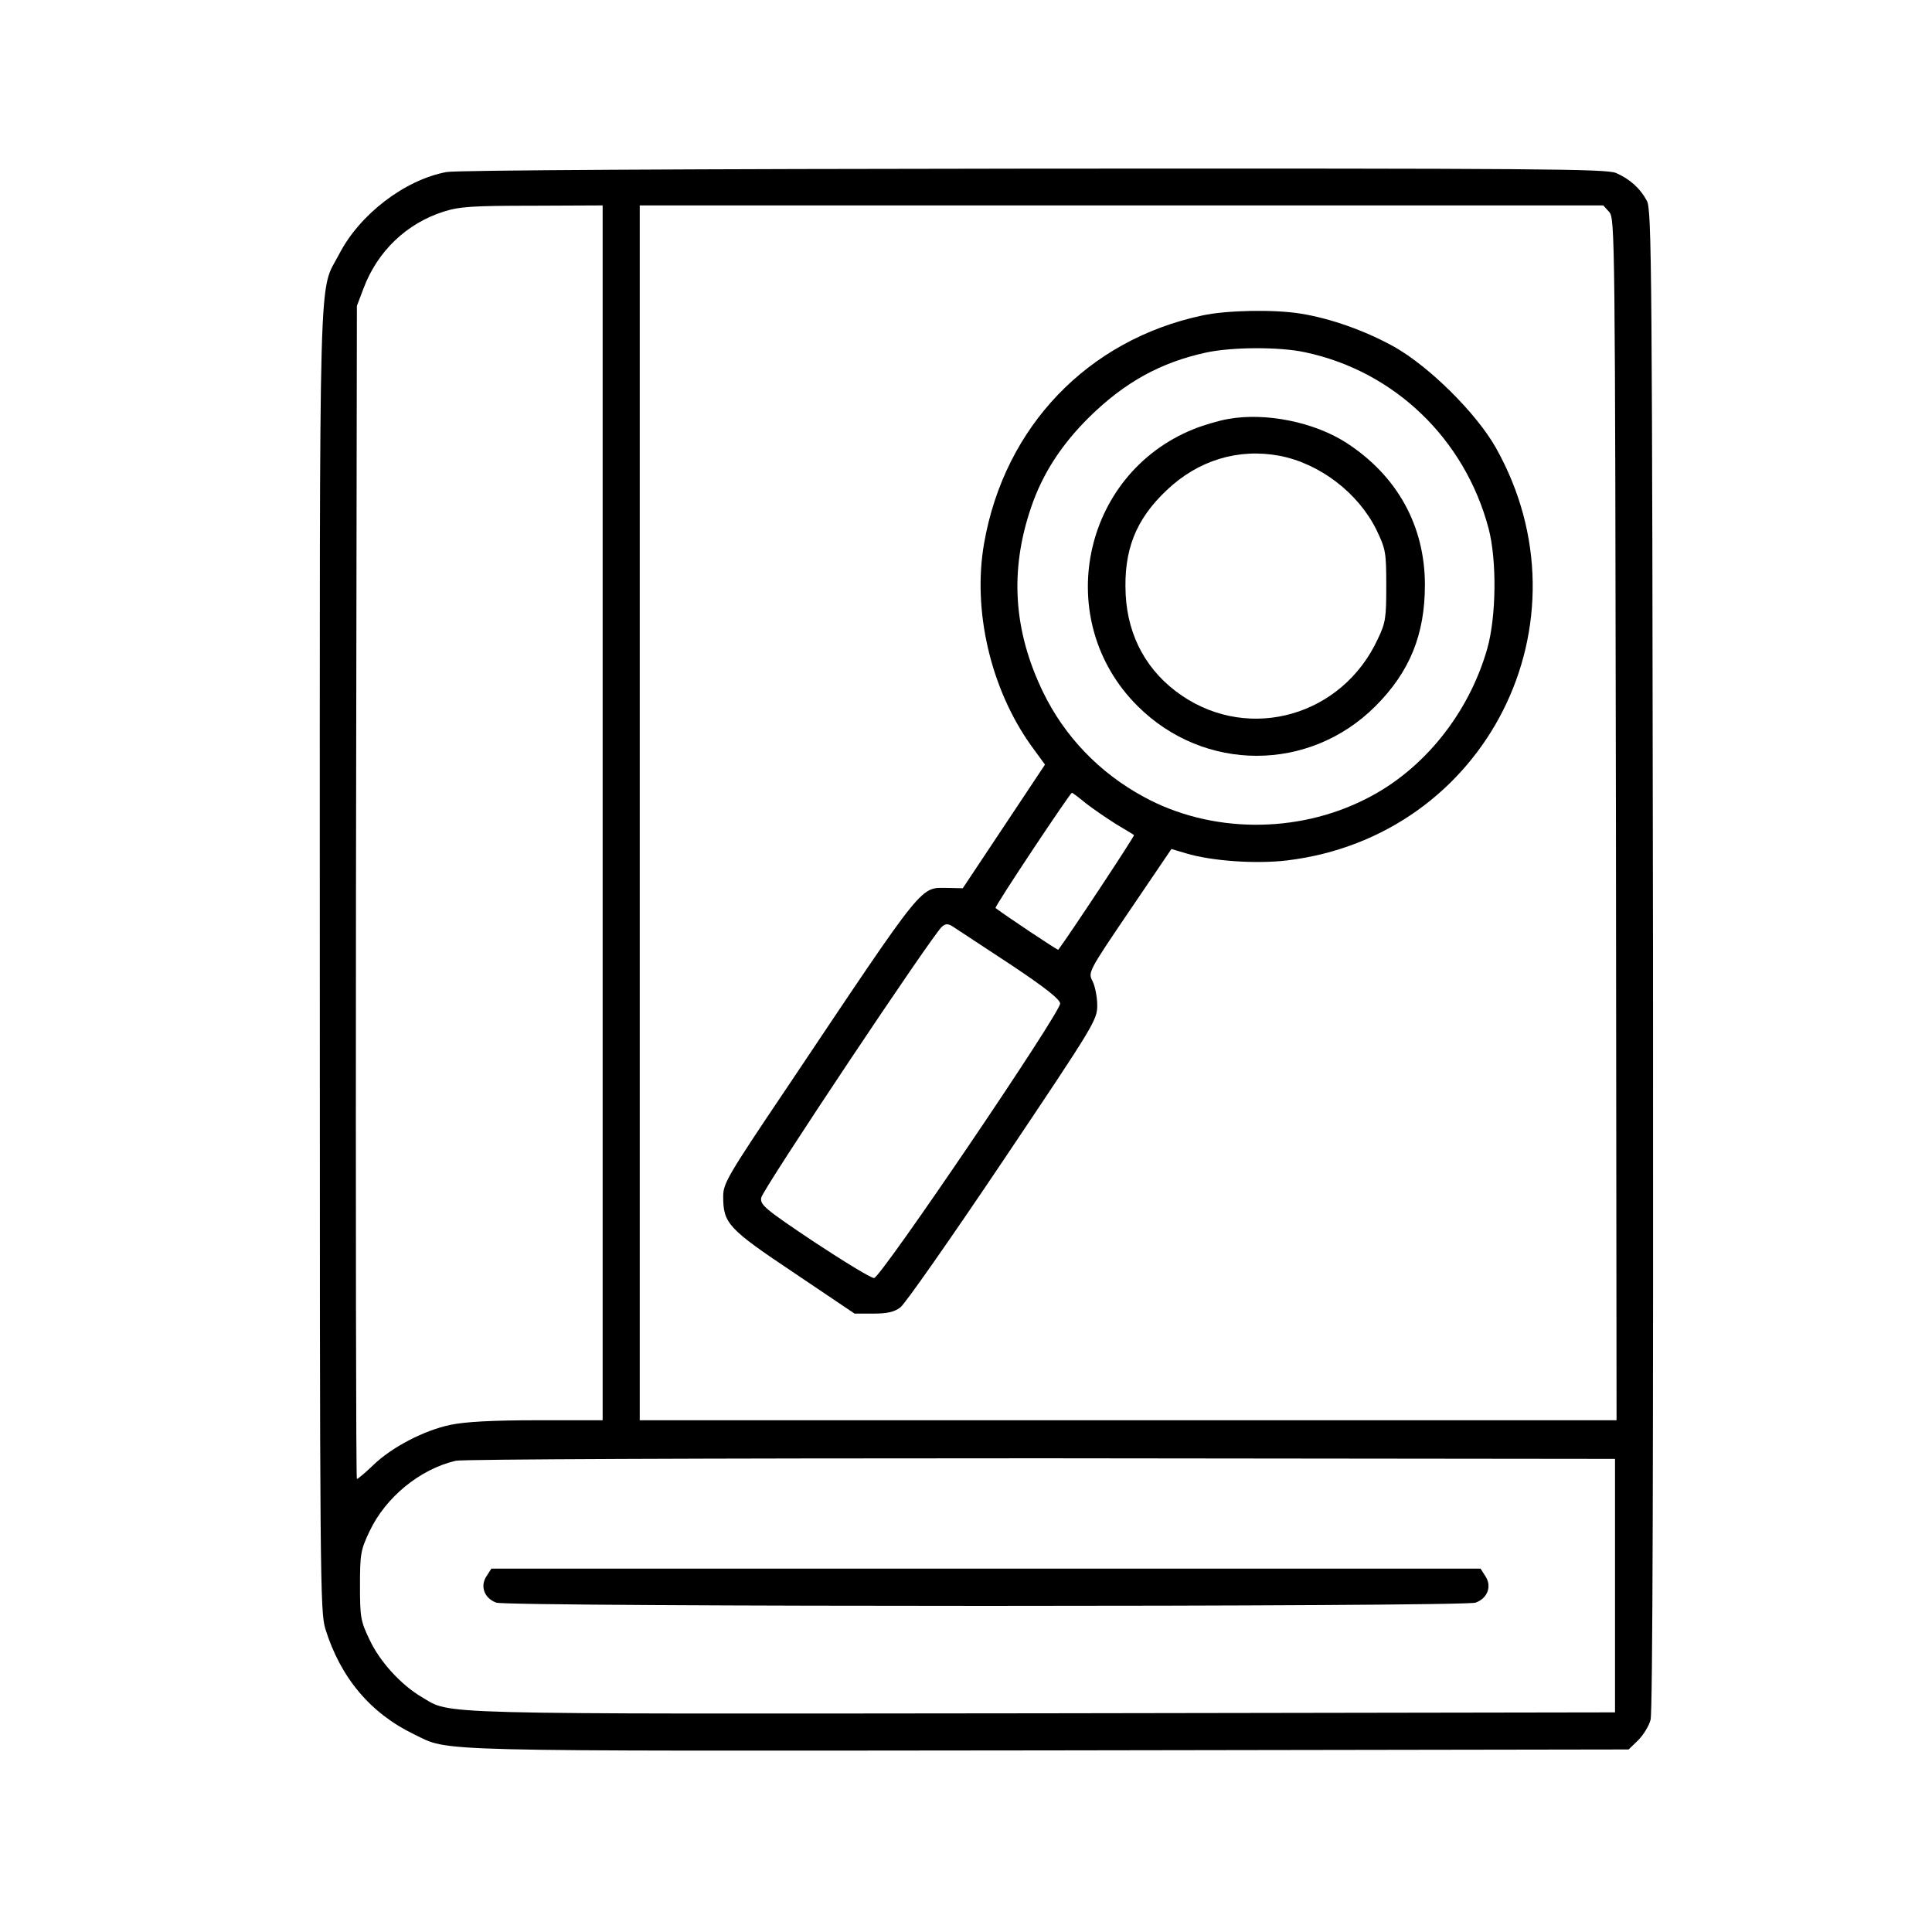
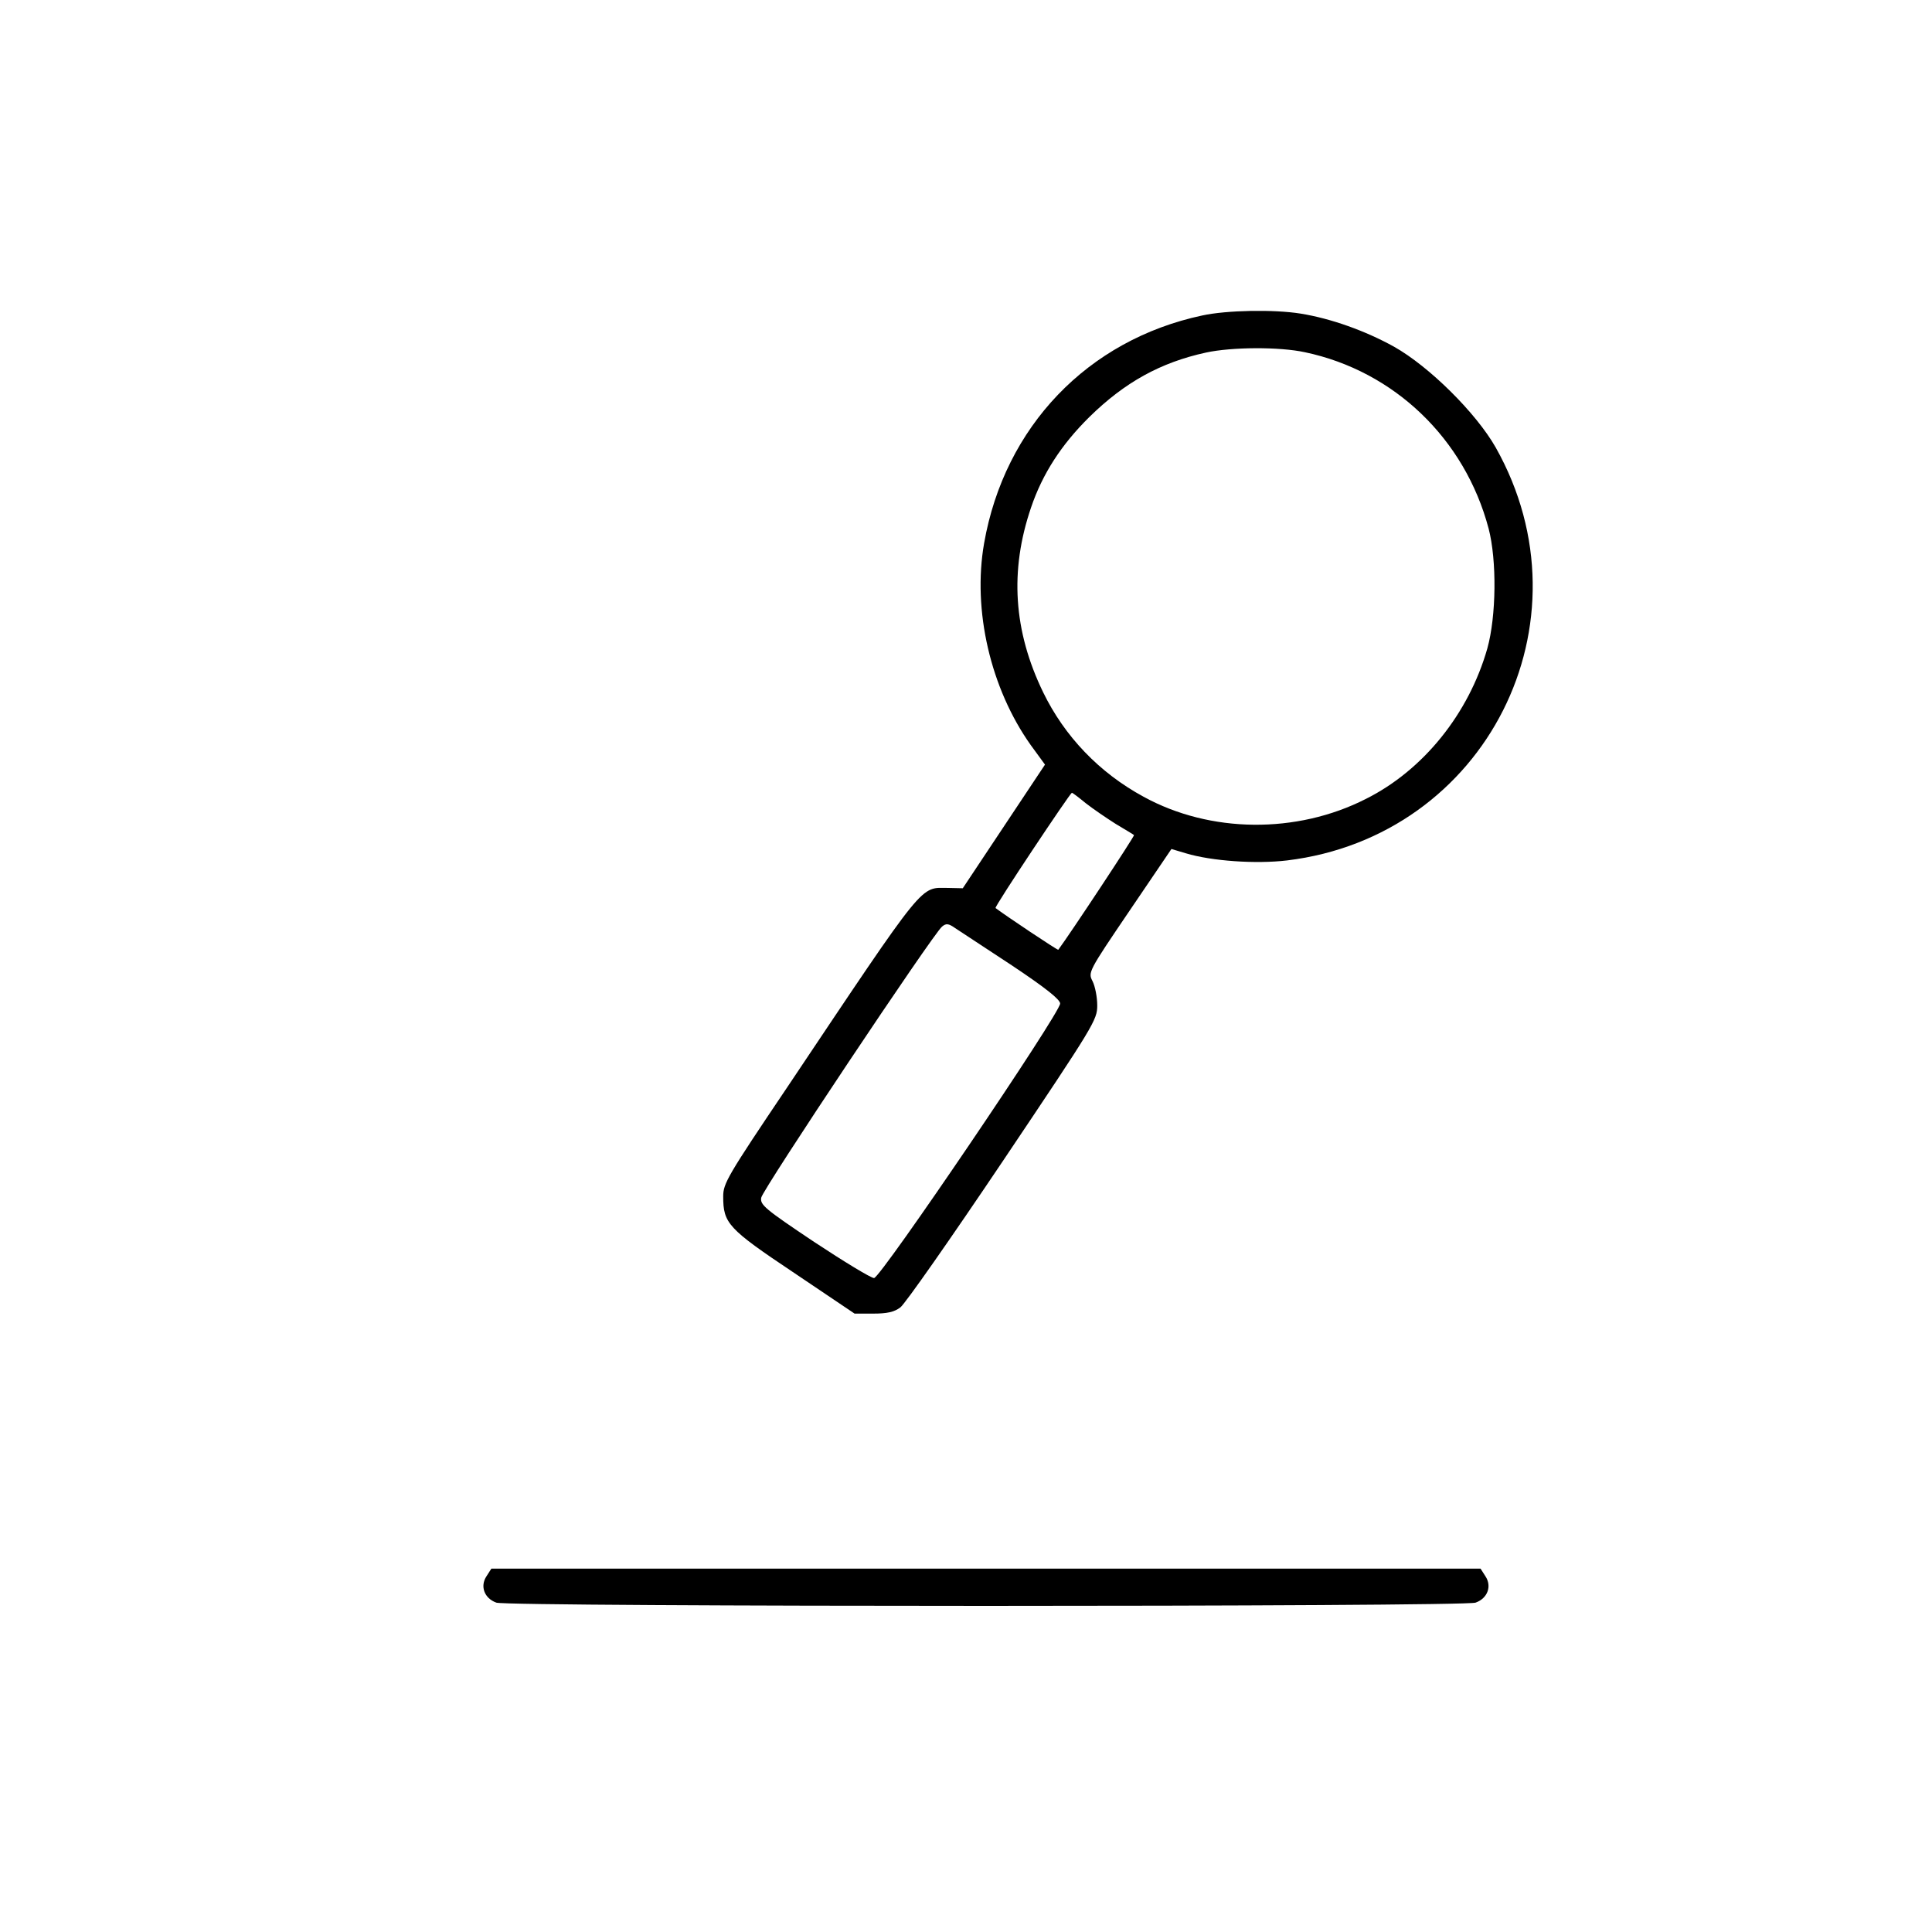
<svg xmlns="http://www.w3.org/2000/svg" version="1.1" width="100" height="100" style="clip-rule:evenodd;fill-rule:evenodd" id="svg23">
  <defs id="defs27" />
-   <rect id="backgroundrect" width="100%" height="100%" x="0" y="0" fill="none" stroke="none" />
  <g class="currentLayer" id="g21">
    <title id="title3">Layer 1</title>
  </g>
  <g transform="matrix(0.016,0,0,-0.016,10.073,90.632)" fill="#000000" stroke="none" id="g2351">
-     <path d="M 815,5108 C 680,5083 534,4971 468,4843 400,4712 405,4885 405,2565 405,544 406,452 423,395 472,237 569,122 710,54 828,-3 725,0 2764,2 l 1875,3 31,30 c 16,16 35,46 40,66 7,24 9,874 8,2461 -3,2233 -4,2425 -20,2453 -22,41 -56,71 -100,90 -33,13 -238,15 -1885,14 -1107,-1 -1868,-5 -1898,-11 z M 1320,3035 V 1070 h -212 c -146,0 -234,-5 -281,-15 -85,-18 -189,-72 -249,-130 -26,-25 -50,-45 -53,-45 -3,0 -4,854 -3,1898 l 3,1897 22,58 c 45,119 139,209 259,247 50,16 92,19 287,19 l 227,1 z m 3256,1944 c 19,-21 19,-69 22,-1965 l 2,-1944 H 3020 1440 V 3035 5000 H 2998 4557 Z M 4595,535 V 125 L 2745,122 C 728,120 833,117 734,175 668,214 599,289 566,360 c -29,60 -31,73 -31,175 0,102 2,115 31,176 52,110 163,201 279,228 24,5 784,8 1895,8 l 1855,-2 z" id="path2343" />
    <path d="m 3260,4644 c -371,-79 -640,-360 -706,-737 -38,-217 21,-470 151,-653 l 46,-63 -133,-200 -133,-200 -46,1 c -94,0 -66,36 -522,-645 -194,-288 -207,-311 -207,-353 0,-87 15,-104 229,-247 l 196,-132 h 60 c 45,0 68,5 88,20 15,11 164,224 332,474 296,441 305,456 305,503 0,27 -7,62 -15,78 -15,29 -15,30 120,229 l 135,199 47,-14 c 83,-25 226,-35 327,-23 644,78 994,770 675,1336 -63,111 -215,262 -329,326 -92,51 -203,91 -302,107 -87,14 -240,11 -318,-6 z m 332,-119 c 289,-61 517,-280 594,-570 27,-103 25,-284 -4,-388 -60,-211 -207,-394 -393,-487 -224,-114 -504,-111 -719,7 -144,78 -256,196 -325,338 -96,198 -109,393 -39,598 37,109 98,203 188,292 115,113 231,177 378,209 83,18 237,19 320,1 z M 2883,3066 c 23,-18 67,-48 97,-67 30,-18 57,-34 59,-36 3,-2 -207,-320 -245,-371 -1,-3 -173,112 -203,135 -5,3 241,372 247,373 2,0 22,-15 45,-34 z m -240,-524 c 111,-74 157,-111 157,-124 0,-31 -581,-888 -602,-888 -10,0 -97,53 -194,117 -160,107 -175,120 -171,143 4,26 557,855 585,877 13,11 21,10 41,-4 14,-9 97,-64 184,-121 z" id="path2345" />
-     <path d="m 3343,4309 c -29,-5 -80,-20 -112,-33 -363,-147 -458,-620 -180,-896 215,-214 555,-214 769,0 111,111 160,232 160,392 0,191 -89,353 -254,460 -104,67 -261,99 -383,77 z m 167,-119 c 130,-25 254,-120 313,-239 30,-63 32,-72 32,-181 0,-105 -2,-120 -28,-174 -115,-247 -412,-332 -633,-182 -112,76 -175,190 -182,327 -7,143 32,243 133,338 102,97 232,136 365,111 z" id="path2347" />
    <path d="m 944,565 c -21,-32 -7,-71 32,-85 35,-14 3133,-14 3168,0 39,14 53,53 32,85 l -16,25 H 2560 960 Z" id="path2349" />
  </g>
</svg>